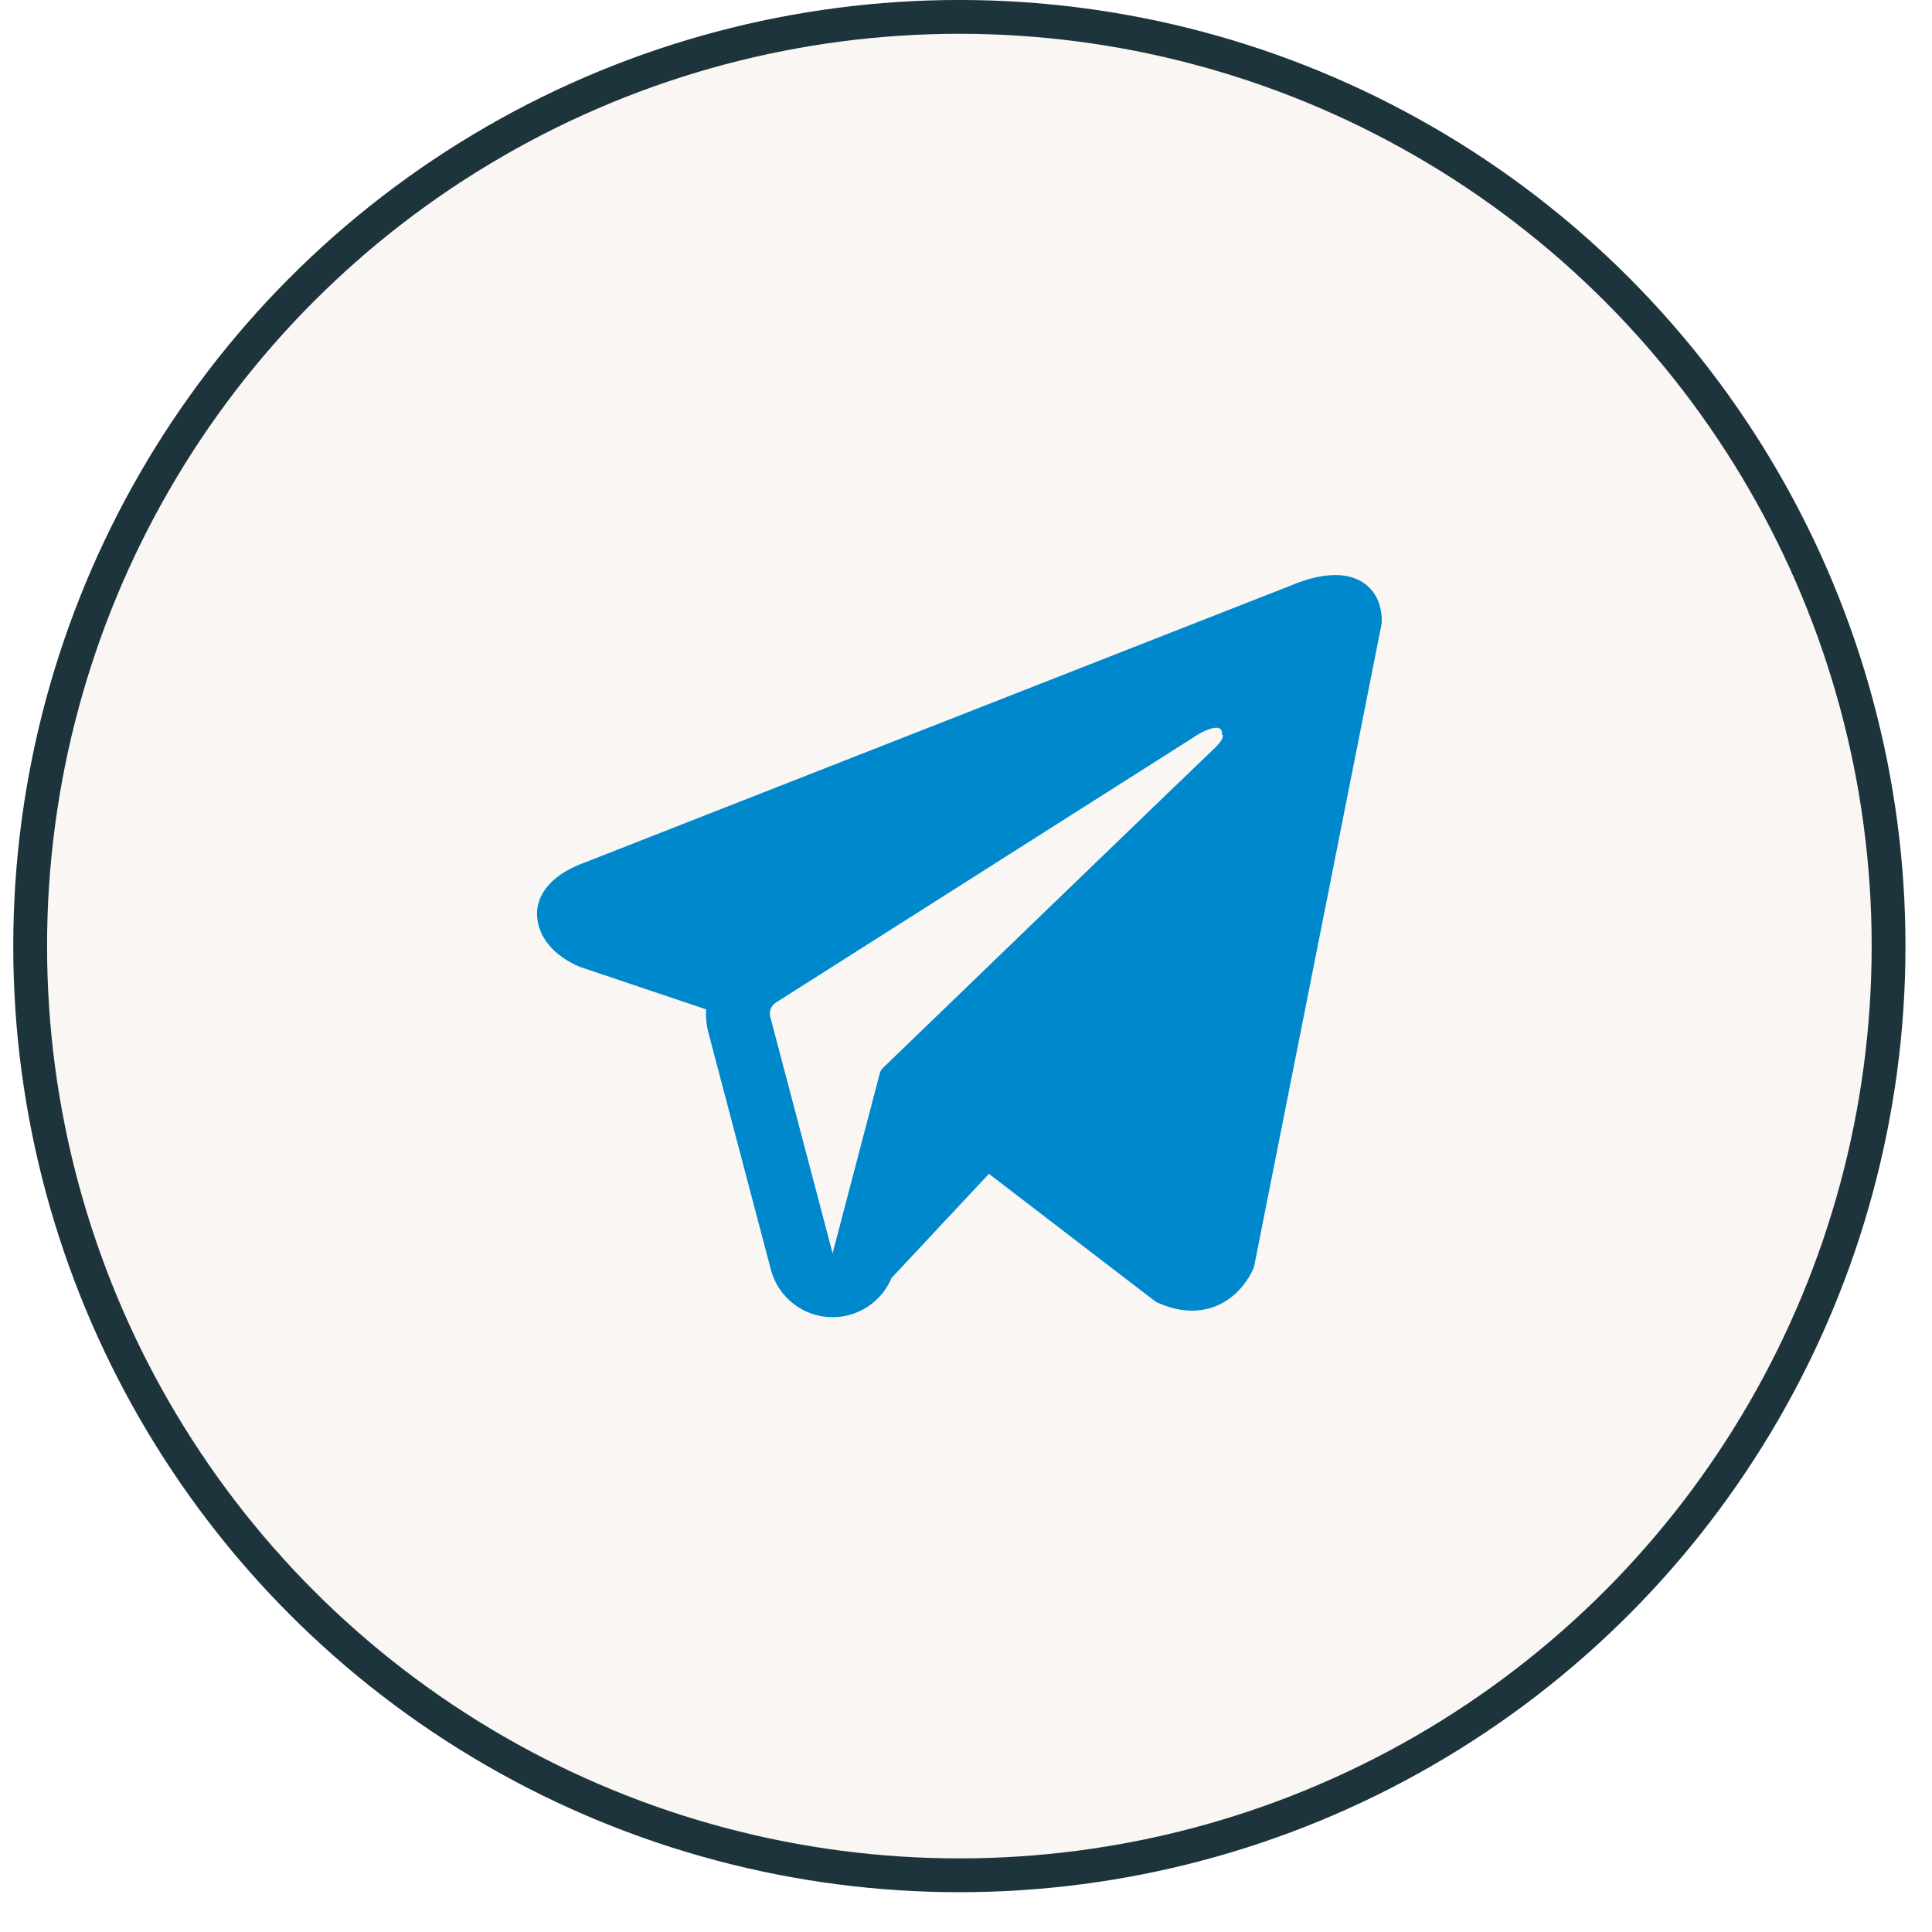
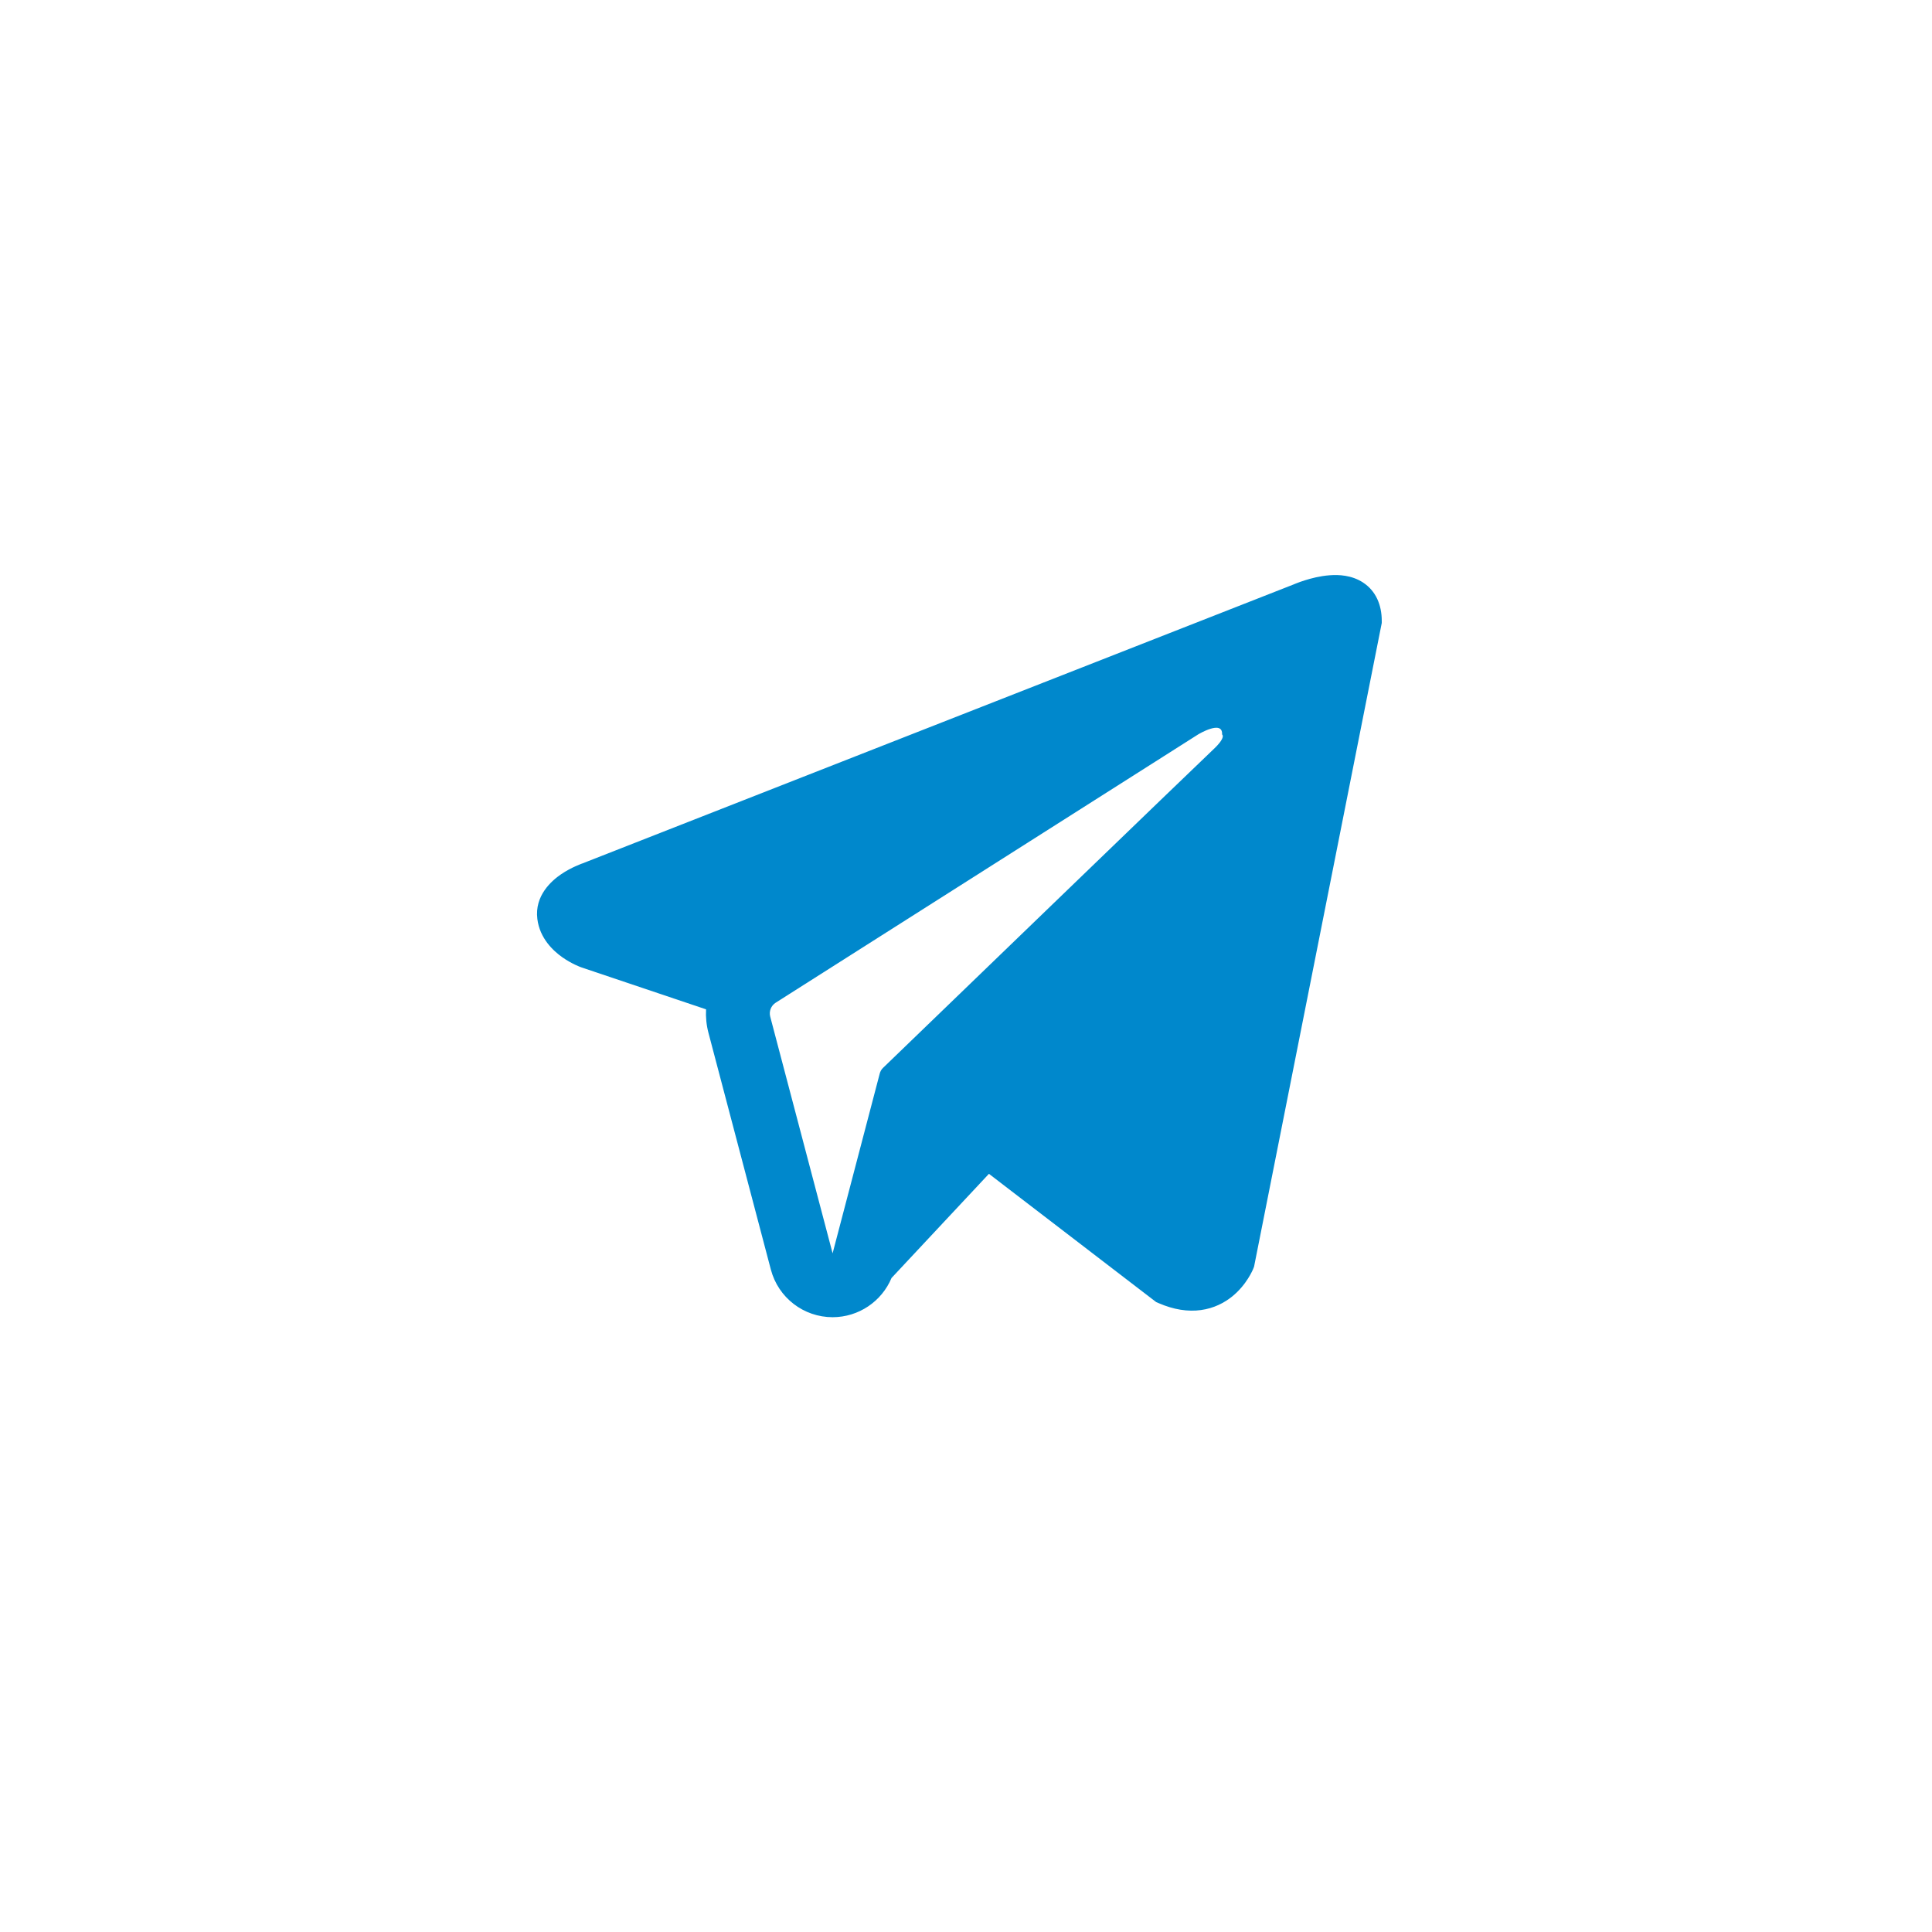
<svg xmlns="http://www.w3.org/2000/svg" width="46" height="46" viewBox="0 0 46 46" fill="none">
-   <circle cx="22.842" cy="22.526" r="22.124" fill="#F9F6F3" stroke="#1D343C" stroke-width="0.805" />
  <path fill-rule="evenodd" clip-rule="evenodd" d="M29.841 30.203L29.842 30.201L29.859 30.157L32.899 14.833V14.783C32.899 14.401 32.758 14.068 32.451 13.868C32.182 13.693 31.873 13.68 31.657 13.697C31.427 13.714 31.212 13.771 31.062 13.819C30.985 13.843 30.921 13.867 30.875 13.885C30.852 13.894 30.833 13.901 30.819 13.907L30.806 13.913L13.859 20.561L13.854 20.562C13.845 20.566 13.833 20.57 13.818 20.576C13.789 20.587 13.749 20.604 13.703 20.625C13.611 20.666 13.485 20.73 13.356 20.818C13.139 20.967 12.724 21.32 12.794 21.88C12.852 22.344 13.172 22.638 13.387 22.791C13.502 22.872 13.613 22.931 13.694 22.97C13.735 22.989 13.77 23.004 13.796 23.015C13.809 23.02 13.82 23.024 13.828 23.027L13.839 23.031L13.846 23.034L16.811 24.032C16.801 24.218 16.819 24.408 16.869 24.595L18.354 30.229C18.53 30.897 19.134 31.362 19.825 31.362C20.444 31.361 20.993 30.987 21.227 30.428L23.546 27.948L27.528 31.002L27.584 31.026C27.946 31.184 28.284 31.234 28.593 31.192C28.902 31.15 29.147 31.02 29.332 30.873C29.513 30.728 29.637 30.564 29.715 30.441C29.755 30.378 29.785 30.323 29.805 30.282C29.815 30.261 29.823 30.244 29.83 30.23L29.837 30.212L29.84 30.206L29.841 30.203ZM18.339 24.207C18.305 24.079 18.358 23.944 18.47 23.873L28.526 17.487C28.526 17.487 29.118 17.128 29.097 17.487C29.097 17.487 29.203 17.55 28.886 17.846C28.585 18.127 21.718 24.757 21.023 25.427C20.983 25.466 20.959 25.511 20.945 25.565L19.824 29.841L18.339 24.207Z" fill="#0088CC" />
</svg>